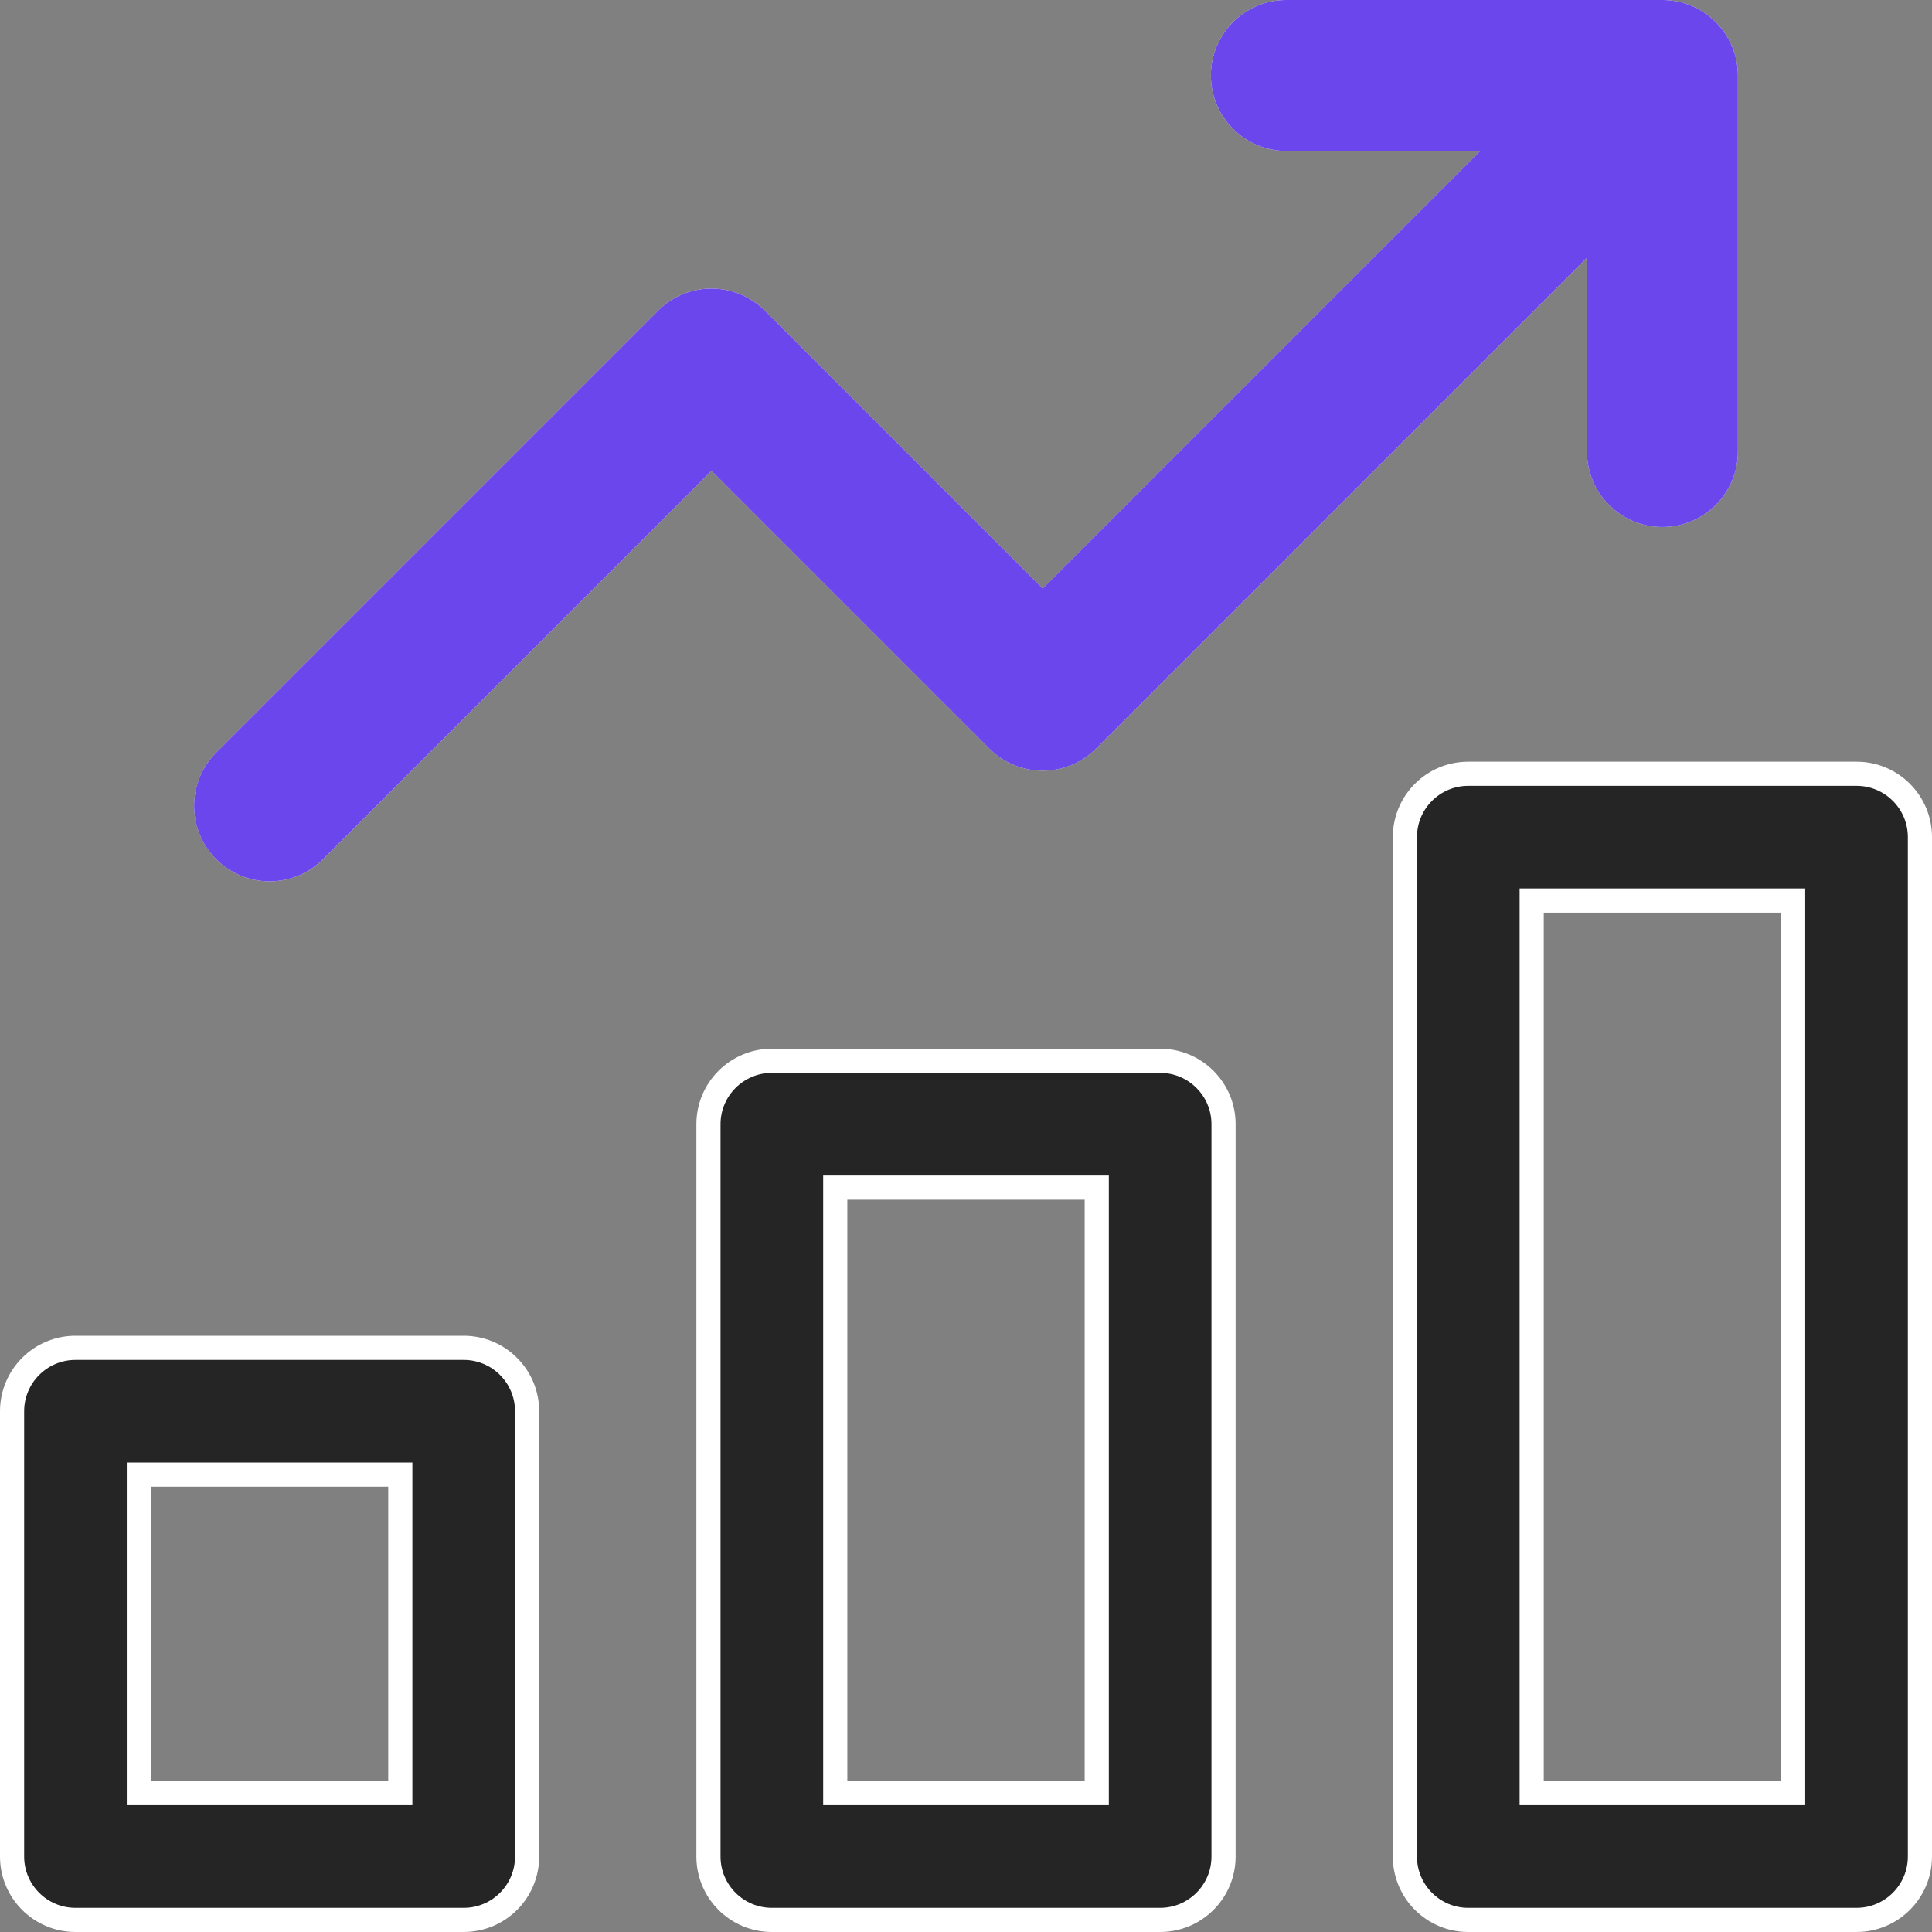
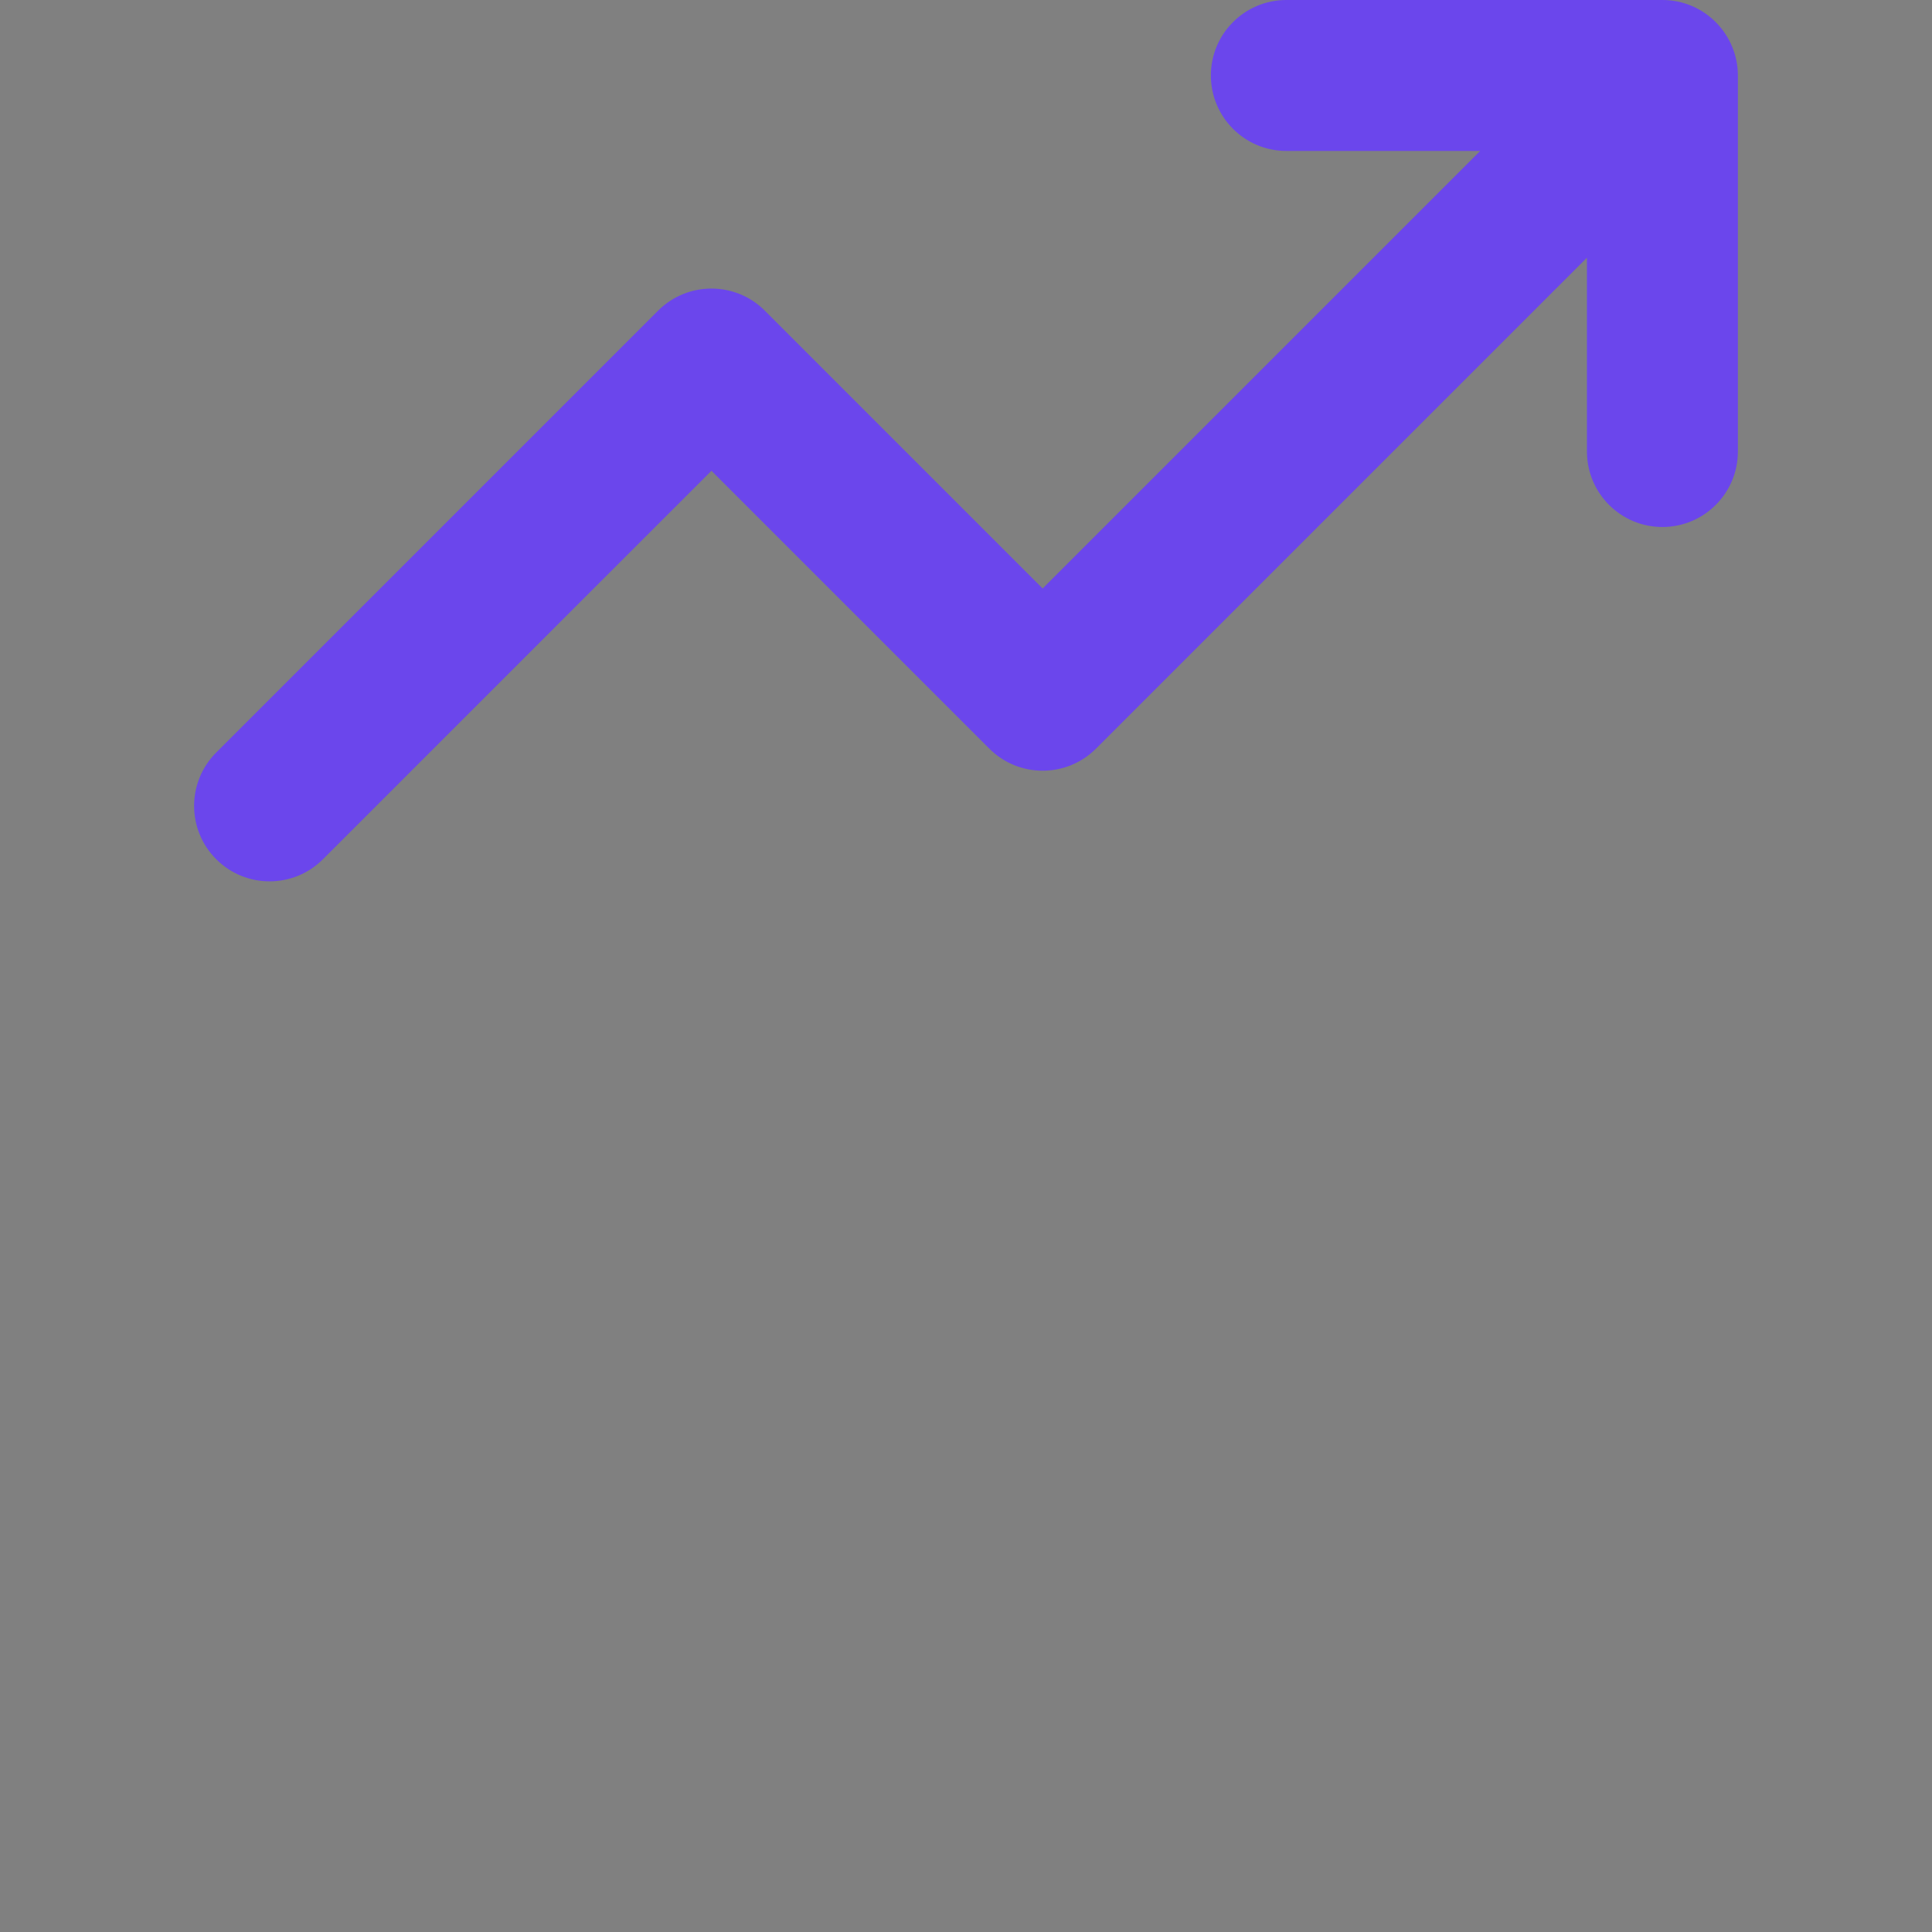
<svg xmlns="http://www.w3.org/2000/svg" width="40" height="40" viewBox="0 0 40 40" fill="none">
  <rect x="0" y="0" width="40" height="40" fill="#808080" stroke="none" />
  <g clip-path="url(#clip0_85_2631)">
    <path d="M4.653 15.757L4.654 15.757L13.802 6.609C13.802 6.609 13.802 6.609 13.802 6.609C14.315 6.096 15.146 6.096 15.658 6.609L15.658 6.609L21.41 12.361L21.587 12.538L21.764 12.361L30.823 3.302L31.25 2.875H30.646H26.632C25.907 2.875 25.32 2.287 25.32 1.562C25.32 0.838 25.907 0.25 26.632 0.25L34.418 0.25L34.418 0.25C35.153 0.25 35.731 0.851 35.731 1.562V9.348C35.731 10.073 35.143 10.661 34.418 10.661C33.694 10.661 33.106 10.073 33.106 9.348V5.335V4.731L32.679 5.158L22.515 15.322C22.002 15.835 21.171 15.835 20.659 15.322L20.659 15.322L14.907 9.57L14.73 9.393L14.553 9.57L6.51 17.613L6.51 17.613C5.997 18.126 5.166 18.126 4.654 17.613C4.141 17.101 4.141 16.27 4.653 15.757ZM8.288 30.781V30.531H8.038H3.125H2.875V30.781V36.875V37.125H3.125H8.038H8.288V36.875V30.781ZM22.707 24.838V24.588H22.457H17.543H17.293V24.838V36.875V37.125H17.543H22.457H22.707V36.875V24.838ZM37.125 18.895V18.645H36.875H31.962H31.712V18.895V36.875V37.125H31.962H36.875H37.125V36.875V18.895ZM10.913 29.219V38.438C10.913 39.162 10.326 39.75 9.601 39.75H1.562C0.838 39.75 0.25 39.162 0.25 38.438V29.219C0.25 28.494 0.838 27.906 1.562 27.906H9.601C10.326 27.906 10.913 28.494 10.913 29.219ZM25.332 23.276V38.438C25.332 39.162 24.744 39.75 24.019 39.75H15.981C15.256 39.75 14.668 39.162 14.668 38.438V23.276C14.668 22.551 15.256 21.963 15.981 21.963H24.019C24.744 21.963 25.332 22.551 25.332 23.276ZM39.75 17.332V38.438C39.75 39.162 39.162 39.75 38.438 39.75H30.399C29.674 39.75 29.087 39.162 29.087 38.438V17.332C29.087 16.607 29.674 16.02 30.399 16.02H38.438C39.162 16.02 39.75 16.607 39.75 17.332Z" fill="#252525" stroke="white" stroke-width="0.5" />
  </g>
  <path d="M4.477 17.79C3.866 17.18 3.866 16.191 4.477 15.58L13.625 6.432C14.235 5.822 15.225 5.822 15.835 6.432L21.587 12.184L30.646 3.125H26.632C25.77 3.125 25.07 2.425 25.07 1.562C25.07 0.7 25.77 2.29725e-07 26.632 2.29725e-07H34.418C35.294 -0 35.981 0.716 35.981 1.562V9.348C35.981 10.211 35.281 10.911 34.418 10.911C33.555 10.911 32.856 10.211 32.856 9.348V5.335L22.692 15.499C22.082 16.109 21.092 16.109 20.482 15.499L14.73 9.747L6.686 17.79C6.076 18.4 5.087 18.4 4.477 17.79Z" fill="#6B46EC" />
  <defs>
    <clipPath id="clip0_85_2631">
-       <rect width="40" height="40" fill="white" />
-     </clipPath>
+       </clipPath>
  </defs>
</svg>